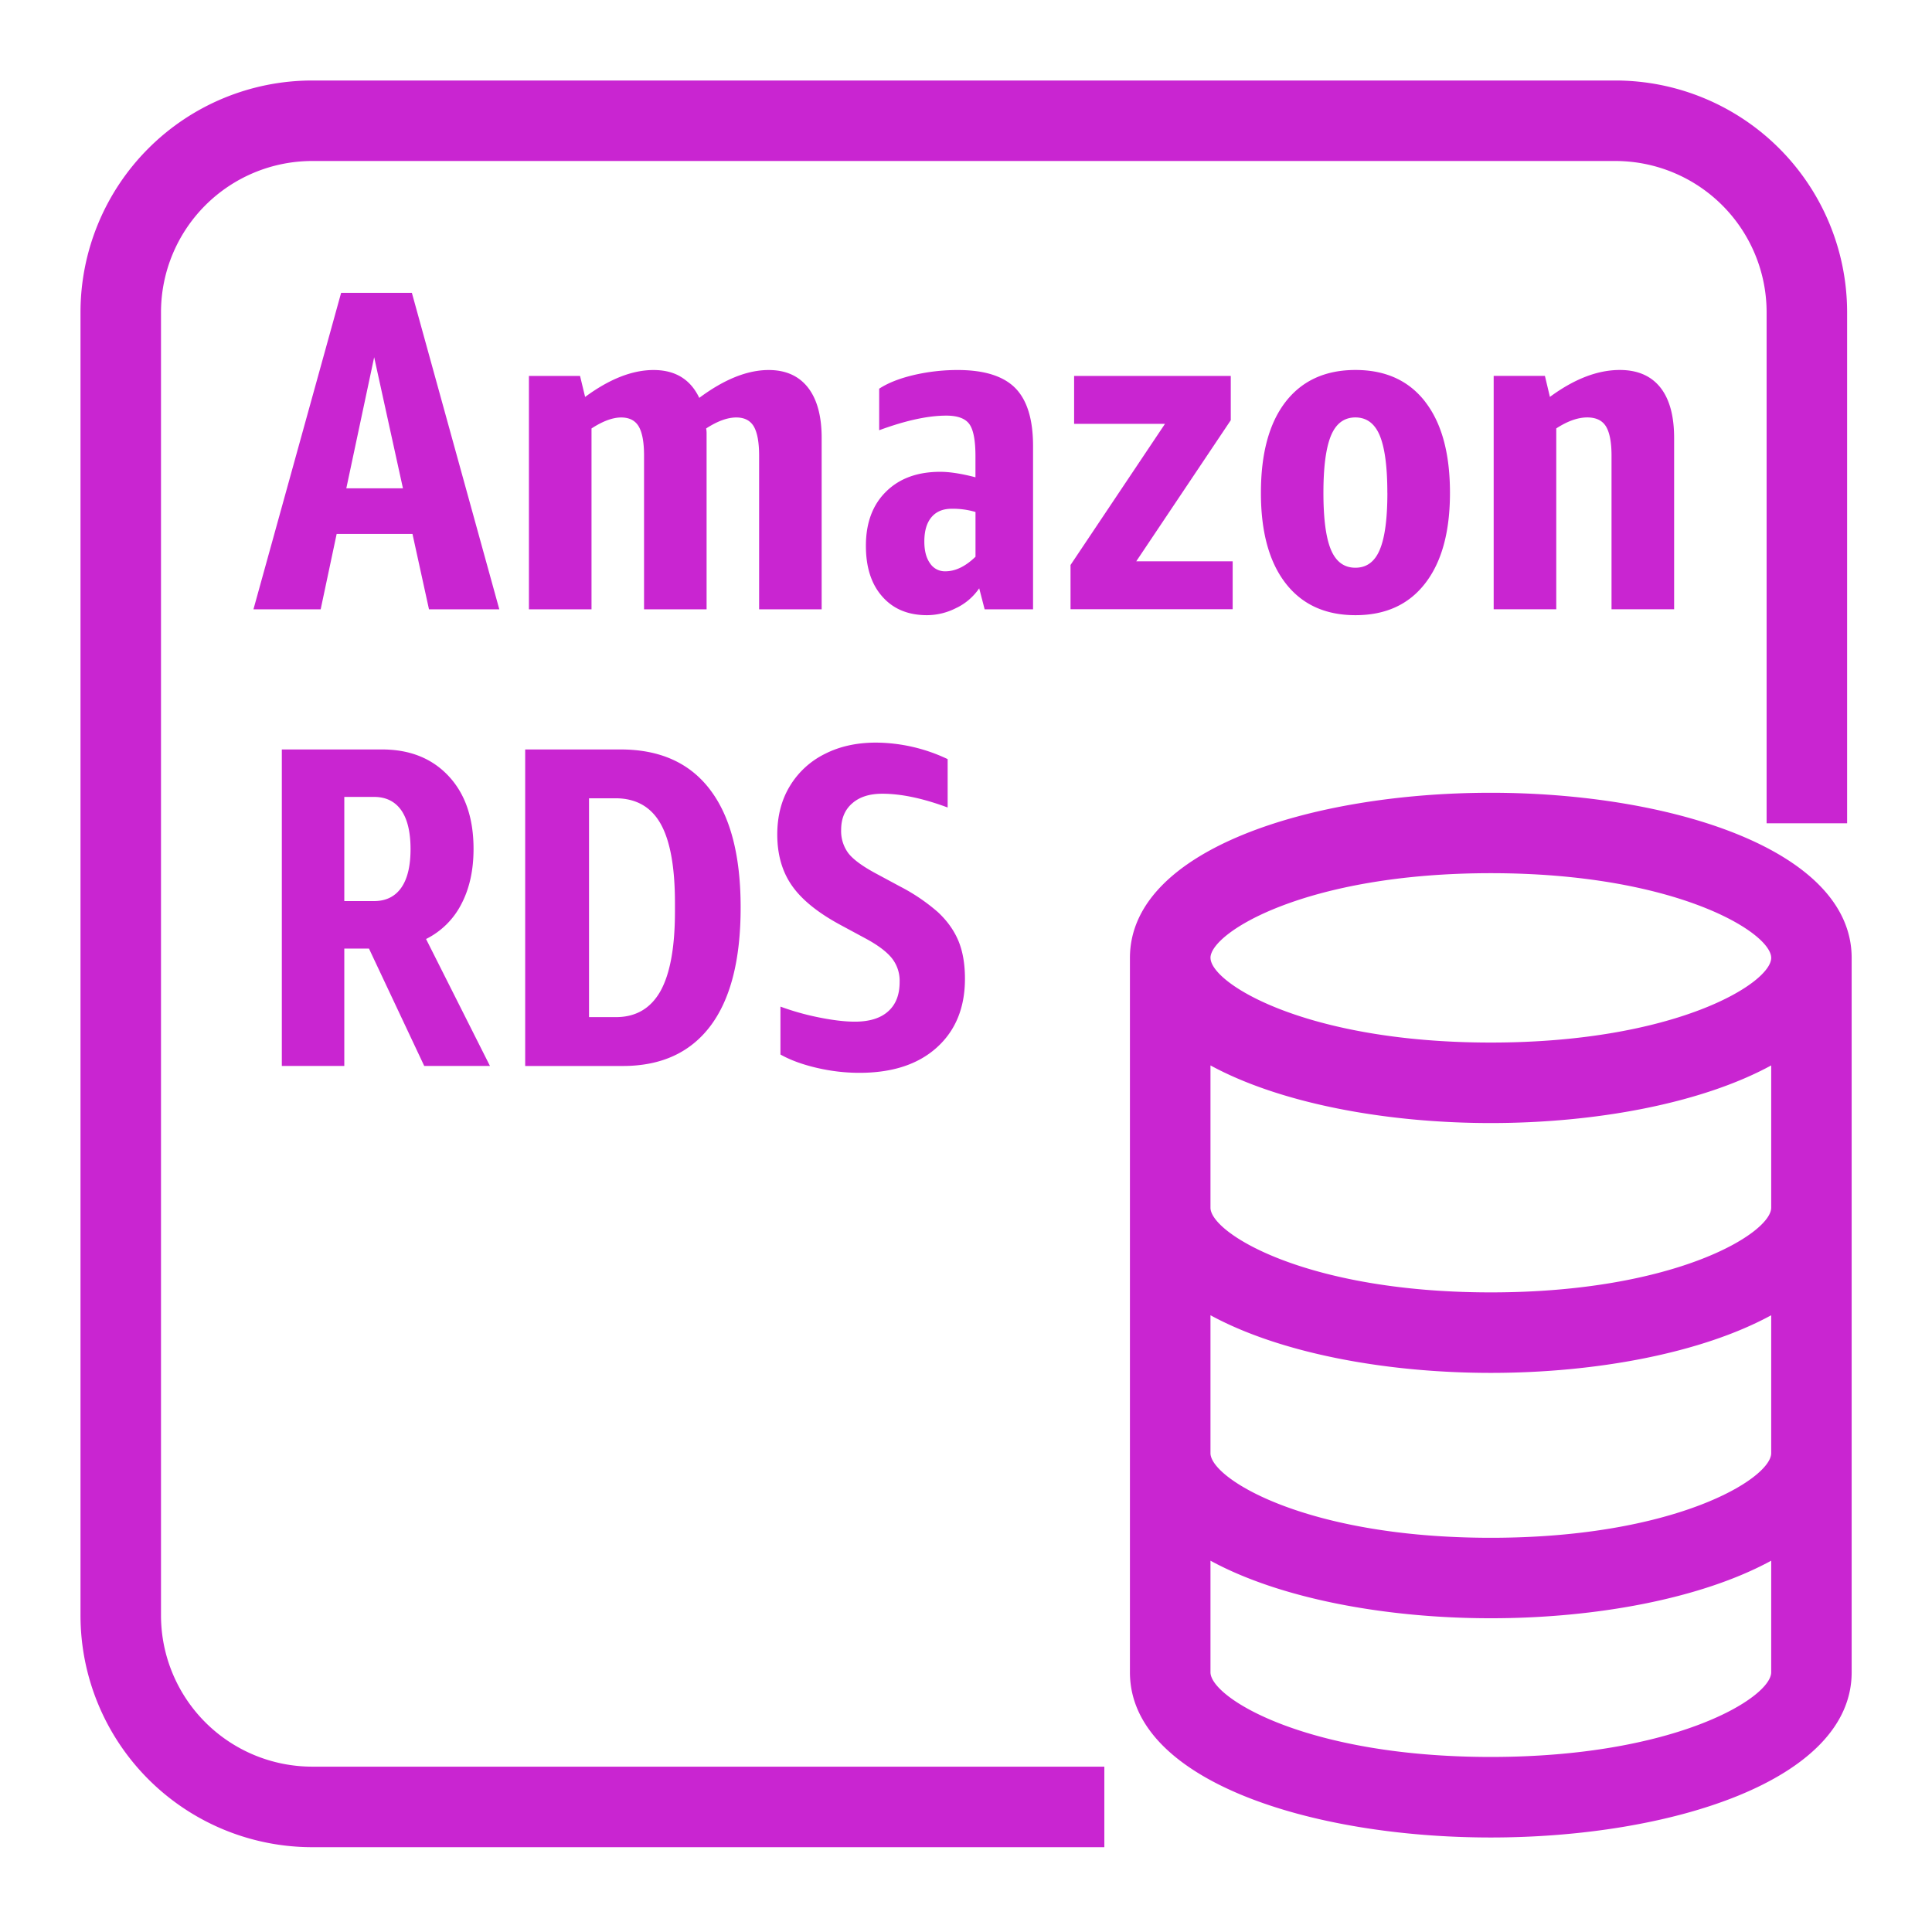
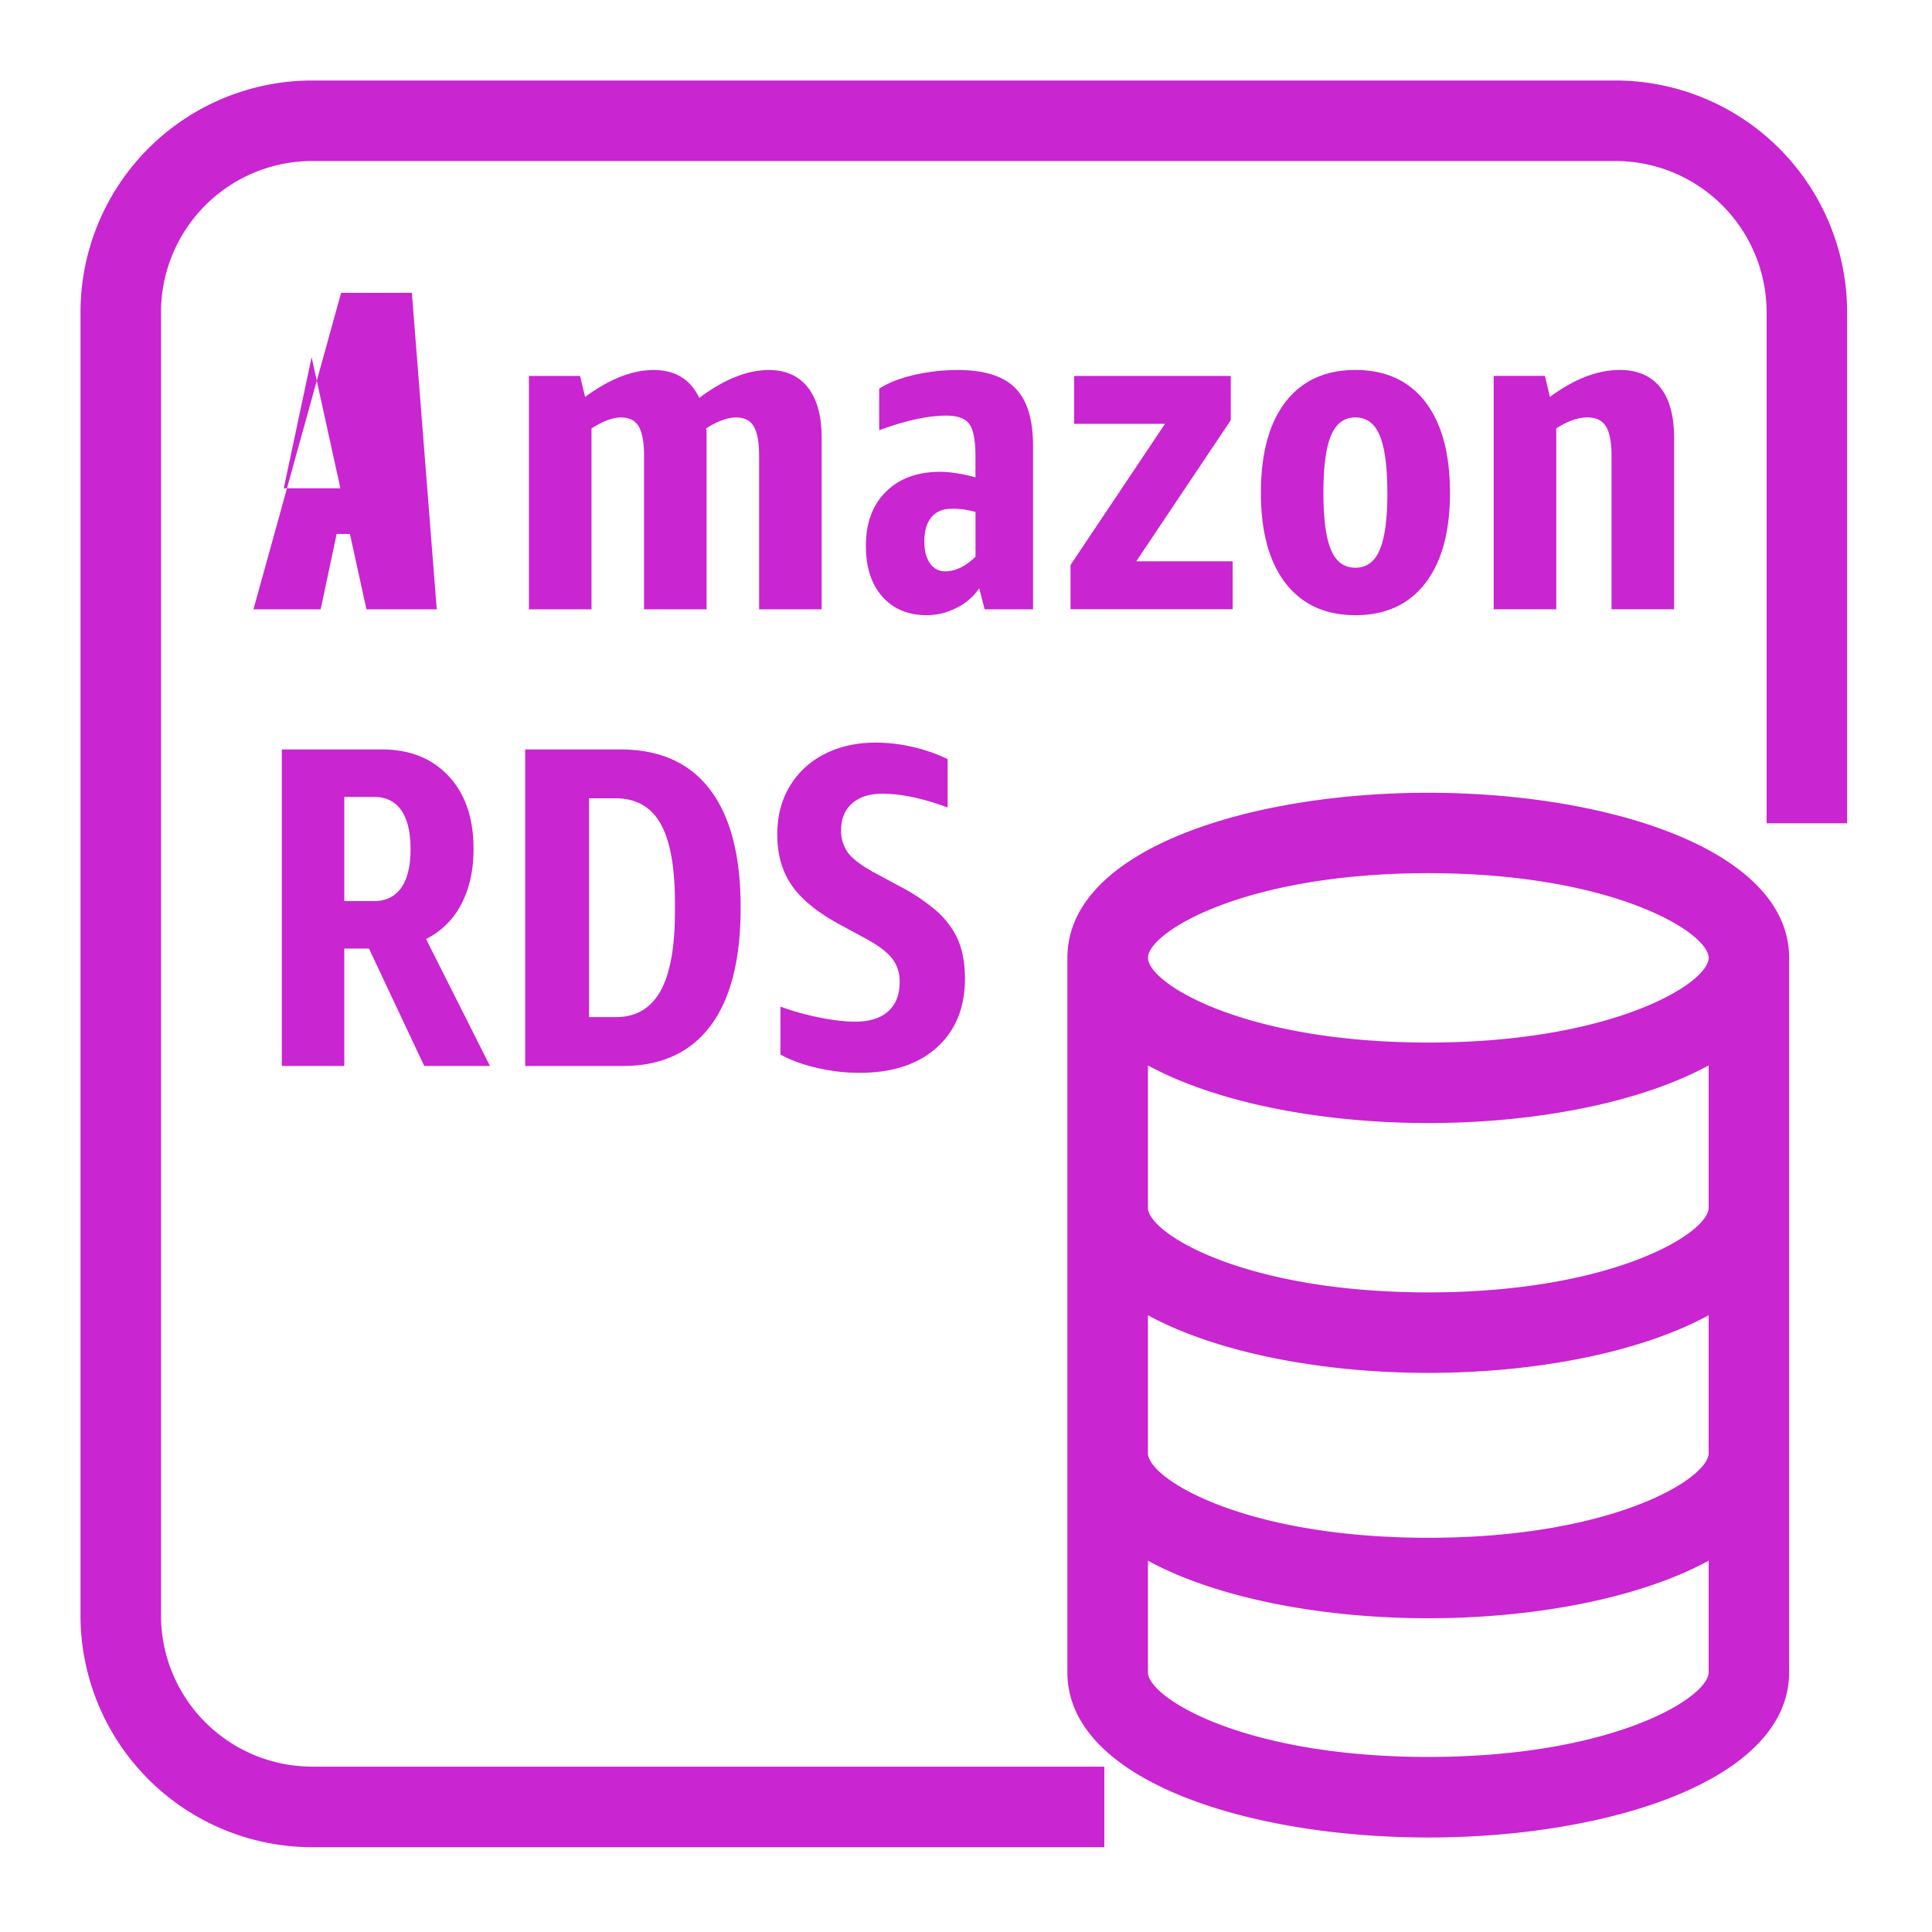
<svg xmlns="http://www.w3.org/2000/svg" viewBox="0 0 48 48">
-   <path fill="#C925D1" fill-rule="evenodd" d="M21.24 25.383q-.374 0-.902-.107a6.4 6.4 0 0 1-.948-.267v1.19q.363.205.896.33t1.066.125q1.227 0 1.924-.63.698-.63.698-1.707 0-.556-.165-.948-.165-.39-.51-.71a4.7 4.7 0 0 0-.936-.634l-.613-.33q-.499-.27-.675-.5a.92.92 0 0 1-.177-.578q.001-.42.274-.657.27-.24.749-.24.702 0 1.623.342V18.86a4.2 4.2 0 0 0-1.782-.41q-.716 0-1.265.279a2.1 2.1 0 0 0-.869.794q-.316.516-.317 1.208 0 .75.363 1.27.363.523 1.204.977l.61.329q.466.249.665.493a.9.9 0 0 1 .198.596q.001.476-.284.73-.284.257-.828.257m-4.47-2.95q0-1.338-.358-1.97-.357-.628-1.117-.63h-.66v5.437h.67q.737 0 1.102-.641.361-.644.363-1.97zm.872-2.814q.761.998.76 2.927.001 1.941-.748 2.94-.75.998-2.178.998h-2.427V18.62h2.37q1.464 0 2.223.998m-7.441 1.475q-.001-.634-.232-.964-.234-.33-.676-.33h-.738v2.588h.738q.442 0 .676-.33.232-.329.232-.964m.385 2.236 1.588 3.154h-1.633l-1.373-2.916h-.613v2.916H7.002V18.62h2.484q1.043-.001 1.662.664.618.663.617 1.809 0 .794-.305 1.373a1.97 1.97 0 0 1-.874.863m31.007-8.192v-4.255q0-.828-.346-1.26-.347-.43-1.004-.43-.828 0-1.736.669l-.124-.522H37.11v5.798h1.555v-4.493q.42-.273.77-.273.33 0 .467.227.136.228.136.726v3.813zm-7.125-2.893q0-.964-.187-1.42-.187-.452-.606-.453-.42 0-.608.454-.187.455-.187 1.419 0 .965.186 1.412.188.449.608.449t.607-.45q.188-.446.188-1.411m.942-2.258q.613.794.613 2.258 0 1.452-.613 2.245-.611.795-1.735.795-1.123 0-1.737-.795-.613-.794-.612-2.245 0-1.465.611-2.258.615-.794 1.738-.794 1.124 0 1.736.794m-8.815 5.15h4.028v-1.191h-2.395l2.348-3.505V9.34h-3.892v1.19h2.258l-2.347 3.507zm-2.361-1.304V12.72a2 2 0 0 0-.59-.08q-.328 0-.504.21-.178.211-.177.607 0 .341.142.539a.44.44 0 0 0 .38.198q.375 0 .749-.362m-.465 1.266a1.6 1.6 0 0 1-.737.186q-.705.001-1.111-.46-.41-.458-.41-1.264 0-.852.5-1.345.499-.494 1.35-.493.35 0 .872.136v-.522q0-.59-.152-.8-.153-.21-.572-.21-.683 0-1.668.363V9.657q.327-.214.861-.34a4.8 4.8 0 0 1 1.09-.124q.986 0 1.43.448.441.448.442 1.435v4.062h-1.203l-.135-.522a1.45 1.45 0 0 1-.556.483m-3.358.039v-4.255q0-.817-.34-1.254-.342-.436-.977-.436-.794 0-1.724.692-.33-.692-1.134-.692-.796 0-1.702.669l-.126-.522h-1.27v5.798h1.555v-4.493q.42-.273.737-.273.306 0 .438.227.13.228.13.716v3.823h1.554V10.77a.6.6 0 0 0-.011-.125q.42-.273.749-.273.305 0 .437.227.129.228.13.716v3.823zm-10.403-3.006-.715-3.257-.692 3.257zm2.394 3.006h-1.747l-.41-1.872H8.364l-.397 1.872H6.297l2.178-7.862h1.758zm31.6 14.868V26.47c-1.73.943-4.354 1.432-6.966 1.432s-5.235-.49-6.965-1.432v3.535c0 .629 2.37 2.104 6.965 2.104 4.596 0 6.966-1.475 6.966-2.104m0 6.098v-3.426c-1.73.943-4.354 1.432-6.966 1.432s-5.235-.49-6.965-1.432v3.426c0 .629 2.37 2.103 6.965 2.103 4.596 0 6.966-1.474 6.966-2.103m0 5.444v-2.772c-1.73.943-4.354 1.43-6.966 1.43s-5.235-.487-6.965-1.43v2.772c0 .629 2.37 2.104 6.965 2.104 4.596 0 6.966-1.475 6.966-2.104m-13.93-17.75c0 .63 2.369 2.105 6.964 2.105s6.966-1.475 6.966-2.104c0-.63-2.37-2.104-6.966-2.104s-6.965 1.475-6.965 2.104m15.93 0v17.75c0 2.694-4.51 4.104-8.966 4.104s-8.965-1.41-8.965-4.104v-17.75c0-2.693 4.51-4.102 8.965-4.102 4.456 0 8.966 1.409 8.966 4.103M7.755 43.893h19.682v2H7.755A5.76 5.76 0 0 1 2 40.138V7.755A5.76 5.76 0 0 1 7.755 2h32.381a5.76 5.76 0 0 1 5.755 5.755v12.7h-2v-12.7A3.76 3.76 0 0 0 40.138 4H7.755A3.76 3.76 0 0 0 4 7.755v32.383a3.76 3.76 0 0 0 3.754 3.754" />
+   <path fill="#C925D1" fill-rule="evenodd" d="M21.24 25.383q-.374 0-.902-.107a6.4 6.4 0 0 1-.948-.267v1.19q.363.205.896.33t1.066.125q1.227 0 1.924-.63.698-.63.698-1.707 0-.556-.165-.948-.165-.39-.51-.71a4.7 4.7 0 0 0-.936-.634l-.613-.33q-.499-.27-.675-.5a.92.92 0 0 1-.177-.578q.001-.42.274-.657.27-.24.749-.24.702 0 1.623.342V18.86a4.2 4.2 0 0 0-1.782-.41q-.716 0-1.265.279a2.1 2.1 0 0 0-.869.794q-.316.516-.317 1.208 0 .75.363 1.27.363.523 1.204.977l.61.329q.466.249.665.493a.9.9 0 0 1 .198.596q.001.476-.284.73-.284.257-.828.257m-4.47-2.95q0-1.338-.358-1.97-.357-.628-1.117-.63h-.66v5.437h.67q.737 0 1.102-.641.361-.644.363-1.97zm.872-2.814q.761.998.76 2.927.001 1.941-.748 2.94-.75.998-2.178.998h-2.427V18.62h2.37q1.464 0 2.223.998m-7.441 1.475q-.001-.634-.232-.964-.234-.33-.676-.33h-.738v2.588h.738q.442 0 .676-.33.232-.329.232-.964m.385 2.236 1.588 3.154h-1.633l-1.373-2.916h-.613v2.916H7.002V18.62h2.484q1.043-.001 1.662.664.618.663.617 1.809 0 .794-.305 1.373a1.97 1.97 0 0 1-.874.863m31.007-8.192v-4.255q0-.828-.346-1.26-.347-.43-1.004-.43-.828 0-1.736.669l-.124-.522H37.11v5.798h1.555v-4.493q.42-.273.77-.273.33 0 .467.227.136.228.136.726v3.813zm-7.125-2.893q0-.964-.187-1.42-.187-.452-.606-.453-.42 0-.608.454-.187.455-.187 1.419 0 .965.186 1.412.188.449.608.449t.607-.45q.188-.446.188-1.411m.942-2.258q.613.794.613 2.258 0 1.452-.613 2.245-.611.795-1.735.795-1.123 0-1.737-.795-.613-.794-.612-2.245 0-1.465.611-2.258.615-.794 1.738-.794 1.124 0 1.736.794m-8.815 5.15h4.028v-1.191h-2.395l2.348-3.505V9.34h-3.892v1.19h2.258l-2.347 3.507zm-2.361-1.304V12.72a2 2 0 0 0-.59-.08q-.328 0-.504.21-.178.211-.177.607 0 .341.142.539a.44.44 0 0 0 .38.198q.375 0 .749-.362m-.465 1.266a1.6 1.6 0 0 1-.737.186q-.705.001-1.111-.46-.41-.458-.41-1.264 0-.852.5-1.345.499-.494 1.35-.493.35 0 .872.136v-.522q0-.59-.152-.8-.153-.21-.572-.21-.683 0-1.668.363V9.657q.327-.214.861-.34a4.8 4.8 0 0 1 1.09-.124q.986 0 1.43.448.441.448.442 1.435v4.062h-1.203l-.135-.522a1.45 1.45 0 0 1-.556.483m-3.358.039v-4.255q0-.817-.34-1.254-.342-.436-.977-.436-.794 0-1.724.692-.33-.692-1.134-.692-.796 0-1.702.669l-.126-.522h-1.27v5.798h1.555v-4.493q.42-.273.737-.273.306 0 .438.227.13.228.13.716v3.823h1.554V10.77a.6.6 0 0 0-.011-.125q.42-.273.749-.273.305 0 .437.227.129.228.13.716v3.823m-10.403-3.006-.715-3.257-.692 3.257zm2.394 3.006h-1.747l-.41-1.872H8.364l-.397 1.872H6.297l2.178-7.862h1.758zm31.6 14.868V26.47c-1.73.943-4.354 1.432-6.966 1.432s-5.235-.49-6.965-1.432v3.535c0 .629 2.37 2.104 6.965 2.104 4.596 0 6.966-1.475 6.966-2.104m0 6.098v-3.426c-1.73.943-4.354 1.432-6.966 1.432s-5.235-.49-6.965-1.432v3.426c0 .629 2.37 2.103 6.965 2.103 4.596 0 6.966-1.474 6.966-2.103m0 5.444v-2.772c-1.73.943-4.354 1.43-6.966 1.43s-5.235-.487-6.965-1.43v2.772c0 .629 2.37 2.104 6.965 2.104 4.596 0 6.966-1.475 6.966-2.104m-13.93-17.75c0 .63 2.369 2.105 6.964 2.105s6.966-1.475 6.966-2.104c0-.63-2.37-2.104-6.966-2.104s-6.965 1.475-6.965 2.104m15.93 0v17.75c0 2.694-4.51 4.104-8.966 4.104s-8.965-1.41-8.965-4.104v-17.75c0-2.693 4.51-4.102 8.965-4.102 4.456 0 8.966 1.409 8.966 4.103M7.755 43.893h19.682v2H7.755A5.76 5.76 0 0 1 2 40.138V7.755A5.76 5.76 0 0 1 7.755 2h32.381a5.76 5.76 0 0 1 5.755 5.755v12.7h-2v-12.7A3.76 3.76 0 0 0 40.138 4H7.755A3.76 3.76 0 0 0 4 7.755v32.383a3.76 3.76 0 0 0 3.754 3.754" />
</svg>